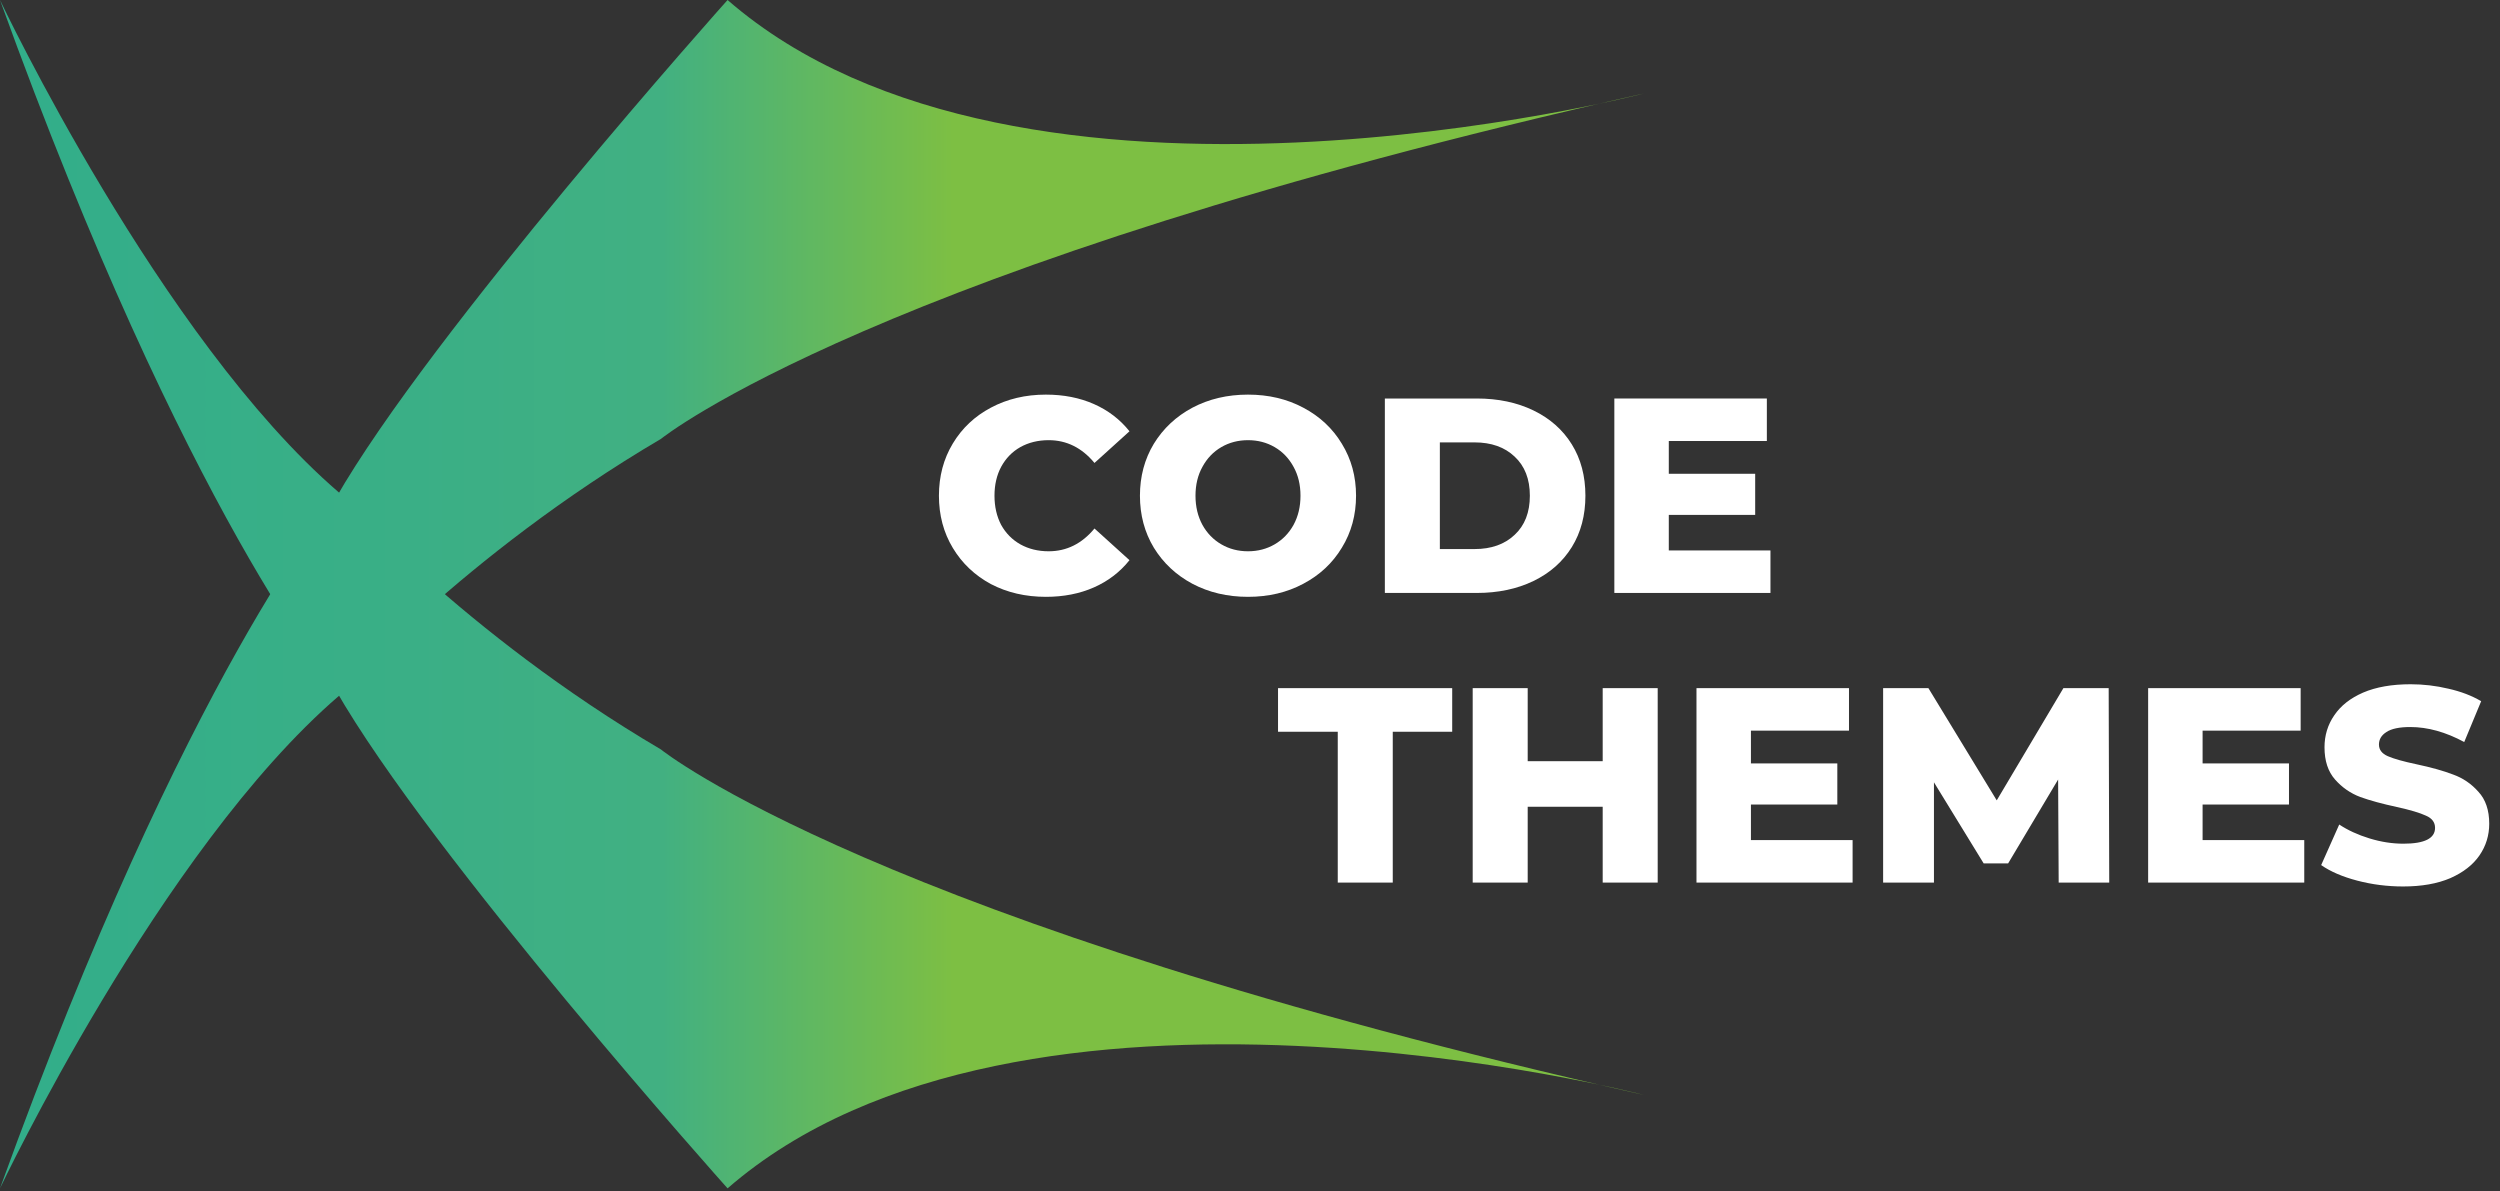
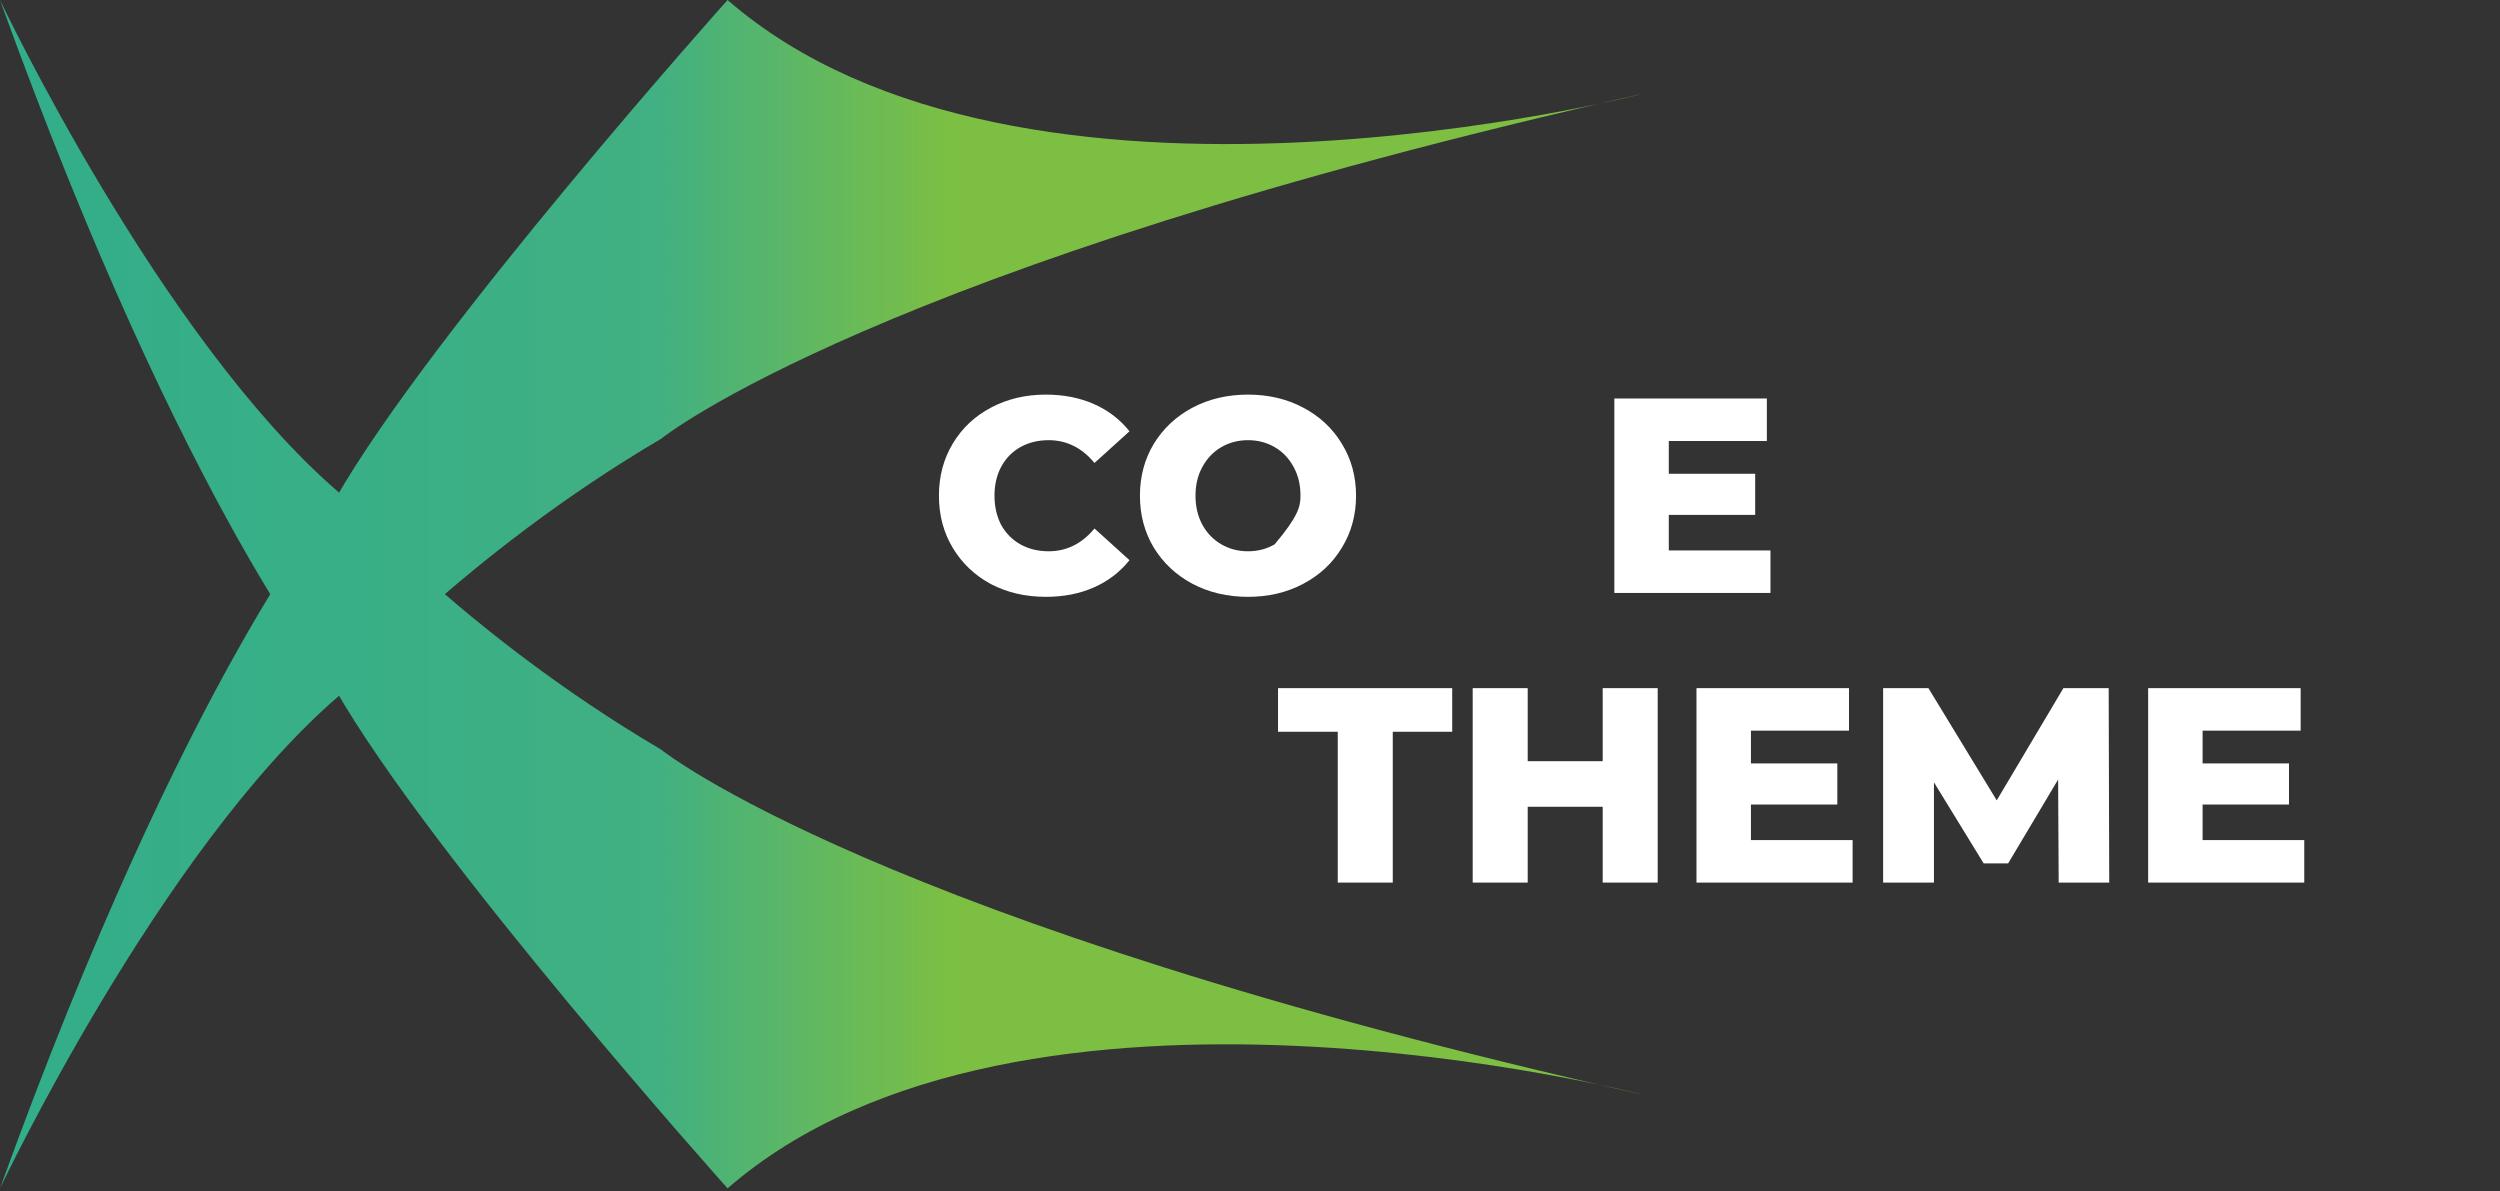
<svg xmlns="http://www.w3.org/2000/svg" width="468" height="223" viewBox="0 0 468 223" fill="none">
  <rect x="0" y="0" width="468" height="223" fill="#333333" stroke="none" />
  <path d="M250.428 136.984H239.248V128.82H271.852V136.984H260.724V165.22H250.428V136.984Z" fill="white" />
  <path d="M310.32 128.82V165.22H300.024V151.024H285.984V165.22H275.688V128.82H285.984V142.496H300.024V128.82H310.32Z" fill="white" />
  <path d="M346.806 157.264V165.22H317.582V128.82H346.13V136.776H327.774V142.912H343.946V150.608H327.774V157.264H346.806Z" fill="white" />
  <path d="M385.384 165.22L385.28 145.928L375.92 161.632H371.344L362.036 146.448V165.22H352.52V128.82H360.996L373.788 149.828L386.268 128.82H394.744L394.848 165.22H385.384Z" fill="white" />
  <path d="M431.357 157.264V165.22H402.133V128.82H430.681V136.776H412.325V142.912H428.497V150.608H412.325V157.264H431.357Z" fill="white" />
-   <path d="M449.863 165.948C446.916 165.948 444.056 165.584 441.283 164.856C438.509 164.128 436.256 163.157 434.523 161.944L437.903 154.352C439.532 155.427 441.421 156.293 443.571 156.952C445.72 157.611 447.835 157.94 449.915 157.94C453.867 157.94 455.843 156.952 455.843 154.976C455.843 153.936 455.271 153.173 454.127 152.688C453.017 152.168 451.215 151.631 448.719 151.076C445.98 150.487 443.692 149.863 441.855 149.204C440.017 148.511 438.44 147.419 437.123 145.928C435.805 144.437 435.147 142.427 435.147 139.896C435.147 137.677 435.753 135.684 436.967 133.916C438.18 132.113 439.983 130.692 442.375 129.652C444.801 128.612 447.765 128.092 451.267 128.092C453.659 128.092 456.016 128.369 458.339 128.924C460.661 129.444 462.707 130.224 464.475 131.264L461.303 138.908C457.836 137.036 454.473 136.1 451.215 136.1C449.169 136.1 447.679 136.412 446.743 137.036C445.807 137.625 445.339 138.405 445.339 139.376C445.339 140.347 445.893 141.075 447.003 141.56C448.112 142.045 449.897 142.548 452.359 143.068C455.132 143.657 457.42 144.299 459.223 144.992C461.06 145.651 462.637 146.725 463.955 148.216C465.307 149.672 465.983 151.665 465.983 154.196C465.983 156.38 465.376 158.356 464.163 160.124C462.949 161.892 461.129 163.313 458.703 164.388C456.276 165.428 453.329 165.948 449.863 165.948Z" fill="white" />
  <path d="M0 0C0 0 30 63.43 63.42 92.17C63.42 92.17 86.55 118.44 123.73 140.3C123.73 140.3 163.41 172.47 307.73 204.97C307.73 204.97 191.19 174.66 136.2 222.46C136.2 222.46 80.58 160.29 62.77 129.04C62.8 129.04 34.99 96.86 0 0Z" fill="url(#paint0_linear_58_2)" />
  <path d="M0 222.46C0 222.46 30 159.04 63.42 130.29C63.42 130.29 86.55 104.02 123.73 82.16C123.73 82.16 163.41 49.99 307.73 17.5C307.73 17.5 191.19 47.8 136.2 0C136.2 0 80.58 62.18 62.77 93.42C62.8 93.42 34.99 125.6 0 222.46Z" fill="url(#paint1_linear_58_2)" />
  <path d="M195.788 111.728C191.974 111.728 188.542 110.931 185.492 109.336C182.476 107.707 180.101 105.453 178.368 102.576C176.634 99.699 175.768 96.44 175.768 92.8C175.768 89.16 176.634 85.901 178.368 83.024C180.101 80.147 182.476 77.911 185.492 76.316C188.542 74.687 191.974 73.872 195.788 73.872C199.116 73.872 202.114 74.461 204.784 75.64C207.453 76.819 209.672 78.517 211.44 80.736L204.888 86.664C202.53 83.821 199.67 82.4 196.308 82.4C194.332 82.4 192.564 82.833 191.004 83.7C189.478 84.567 188.282 85.797 187.416 87.392C186.584 88.952 186.168 90.755 186.168 92.8C186.168 94.845 186.584 96.665 187.416 98.26C188.282 99.82 189.478 101.033 191.004 101.9C192.564 102.767 194.332 103.2 196.308 103.2C199.67 103.2 202.53 101.779 204.888 98.936L211.44 104.864C209.672 107.083 207.453 108.781 204.784 109.96C202.114 111.139 199.116 111.728 195.788 111.728Z" fill="white" />
-   <path d="M233.624 111.728C229.776 111.728 226.31 110.913 223.224 109.284C220.174 107.655 217.764 105.401 215.996 102.524C214.263 99.647 213.396 96.405 213.396 92.8C213.396 89.195 214.263 85.953 215.996 83.076C217.764 80.199 220.174 77.945 223.224 76.316C226.31 74.687 229.776 73.872 233.624 73.872C237.472 73.872 240.922 74.687 243.972 76.316C247.058 77.945 249.467 80.199 251.2 83.076C252.968 85.953 253.852 89.195 253.852 92.8C253.852 96.405 252.968 99.647 251.2 102.524C249.467 105.401 247.058 107.655 243.972 109.284C240.922 110.913 237.472 111.728 233.624 111.728ZM233.624 103.2C235.462 103.2 237.126 102.767 238.616 101.9C240.107 101.033 241.286 99.82 242.152 98.26C243.019 96.665 243.452 94.845 243.452 92.8C243.452 90.755 243.019 88.952 242.152 87.392C241.286 85.797 240.107 84.567 238.616 83.7C237.126 82.833 235.462 82.4 233.624 82.4C231.787 82.4 230.123 82.833 228.632 83.7C227.142 84.567 225.963 85.797 225.096 87.392C224.23 88.952 223.796 90.755 223.796 92.8C223.796 94.845 224.23 96.665 225.096 98.26C225.963 99.82 227.142 101.033 228.632 101.9C230.123 102.767 231.787 103.2 233.624 103.2Z" fill="white" />
-   <path d="M259.245 74.6H276.457C280.444 74.6 283.98 75.345 287.065 76.836C290.15 78.327 292.542 80.441 294.241 83.18C295.94 85.919 296.789 89.125 296.789 92.8C296.789 96.475 295.94 99.681 294.241 102.42C292.542 105.159 290.15 107.273 287.065 108.764C283.98 110.255 280.444 111 276.457 111H259.245V74.6ZM276.041 102.784C279.161 102.784 281.657 101.9 283.529 100.132C285.436 98.364 286.389 95.92 286.389 92.8C286.389 89.68 285.436 87.236 283.529 85.468C281.657 83.7 279.161 82.816 276.041 82.816H269.541V102.784H276.041Z" fill="white" />
+   <path d="M233.624 111.728C229.776 111.728 226.31 110.913 223.224 109.284C220.174 107.655 217.764 105.401 215.996 102.524C214.263 99.647 213.396 96.405 213.396 92.8C213.396 89.195 214.263 85.953 215.996 83.076C217.764 80.199 220.174 77.945 223.224 76.316C226.31 74.687 229.776 73.872 233.624 73.872C237.472 73.872 240.922 74.687 243.972 76.316C247.058 77.945 249.467 80.199 251.2 83.076C252.968 85.953 253.852 89.195 253.852 92.8C253.852 96.405 252.968 99.647 251.2 102.524C249.467 105.401 247.058 107.655 243.972 109.284C240.922 110.913 237.472 111.728 233.624 111.728ZM233.624 103.2C235.462 103.2 237.126 102.767 238.616 101.9C243.019 96.665 243.452 94.845 243.452 92.8C243.452 90.755 243.019 88.952 242.152 87.392C241.286 85.797 240.107 84.567 238.616 83.7C237.126 82.833 235.462 82.4 233.624 82.4C231.787 82.4 230.123 82.833 228.632 83.7C227.142 84.567 225.963 85.797 225.096 87.392C224.23 88.952 223.796 90.755 223.796 92.8C223.796 94.845 224.23 96.665 225.096 98.26C225.963 99.82 227.142 101.033 228.632 101.9C230.123 102.767 231.787 103.2 233.624 103.2Z" fill="white" />
  <path d="M331.43 103.044V111H302.206V74.6H330.754V82.556H312.398V88.692H328.57V96.388H312.398V103.044H331.43Z" fill="white" />
  <defs>
    <linearGradient id="paint0_linear_58_2" x1="0" y1="111.23" x2="307.76" y2="111.23" gradientUnits="userSpaceOnUse">
      <stop stop-color="#32AE8A" />
      <stop offset="0.25" stop-color="#3AAF86" />
      <stop offset="0.4" stop-color="#41B082" />
      <stop offset="0.58" stop-color="#7DBF43" />
    </linearGradient>
    <linearGradient id="paint1_linear_58_2" x1="0" y1="111.23" x2="307.76" y2="111.23" gradientUnits="userSpaceOnUse">
      <stop stop-color="#32AE8A" />
      <stop offset="0.25" stop-color="#3AAF86" />
      <stop offset="0.4" stop-color="#41B082" />
      <stop offset="0.58" stop-color="#7DBF43" />
    </linearGradient>
  </defs>
</svg>